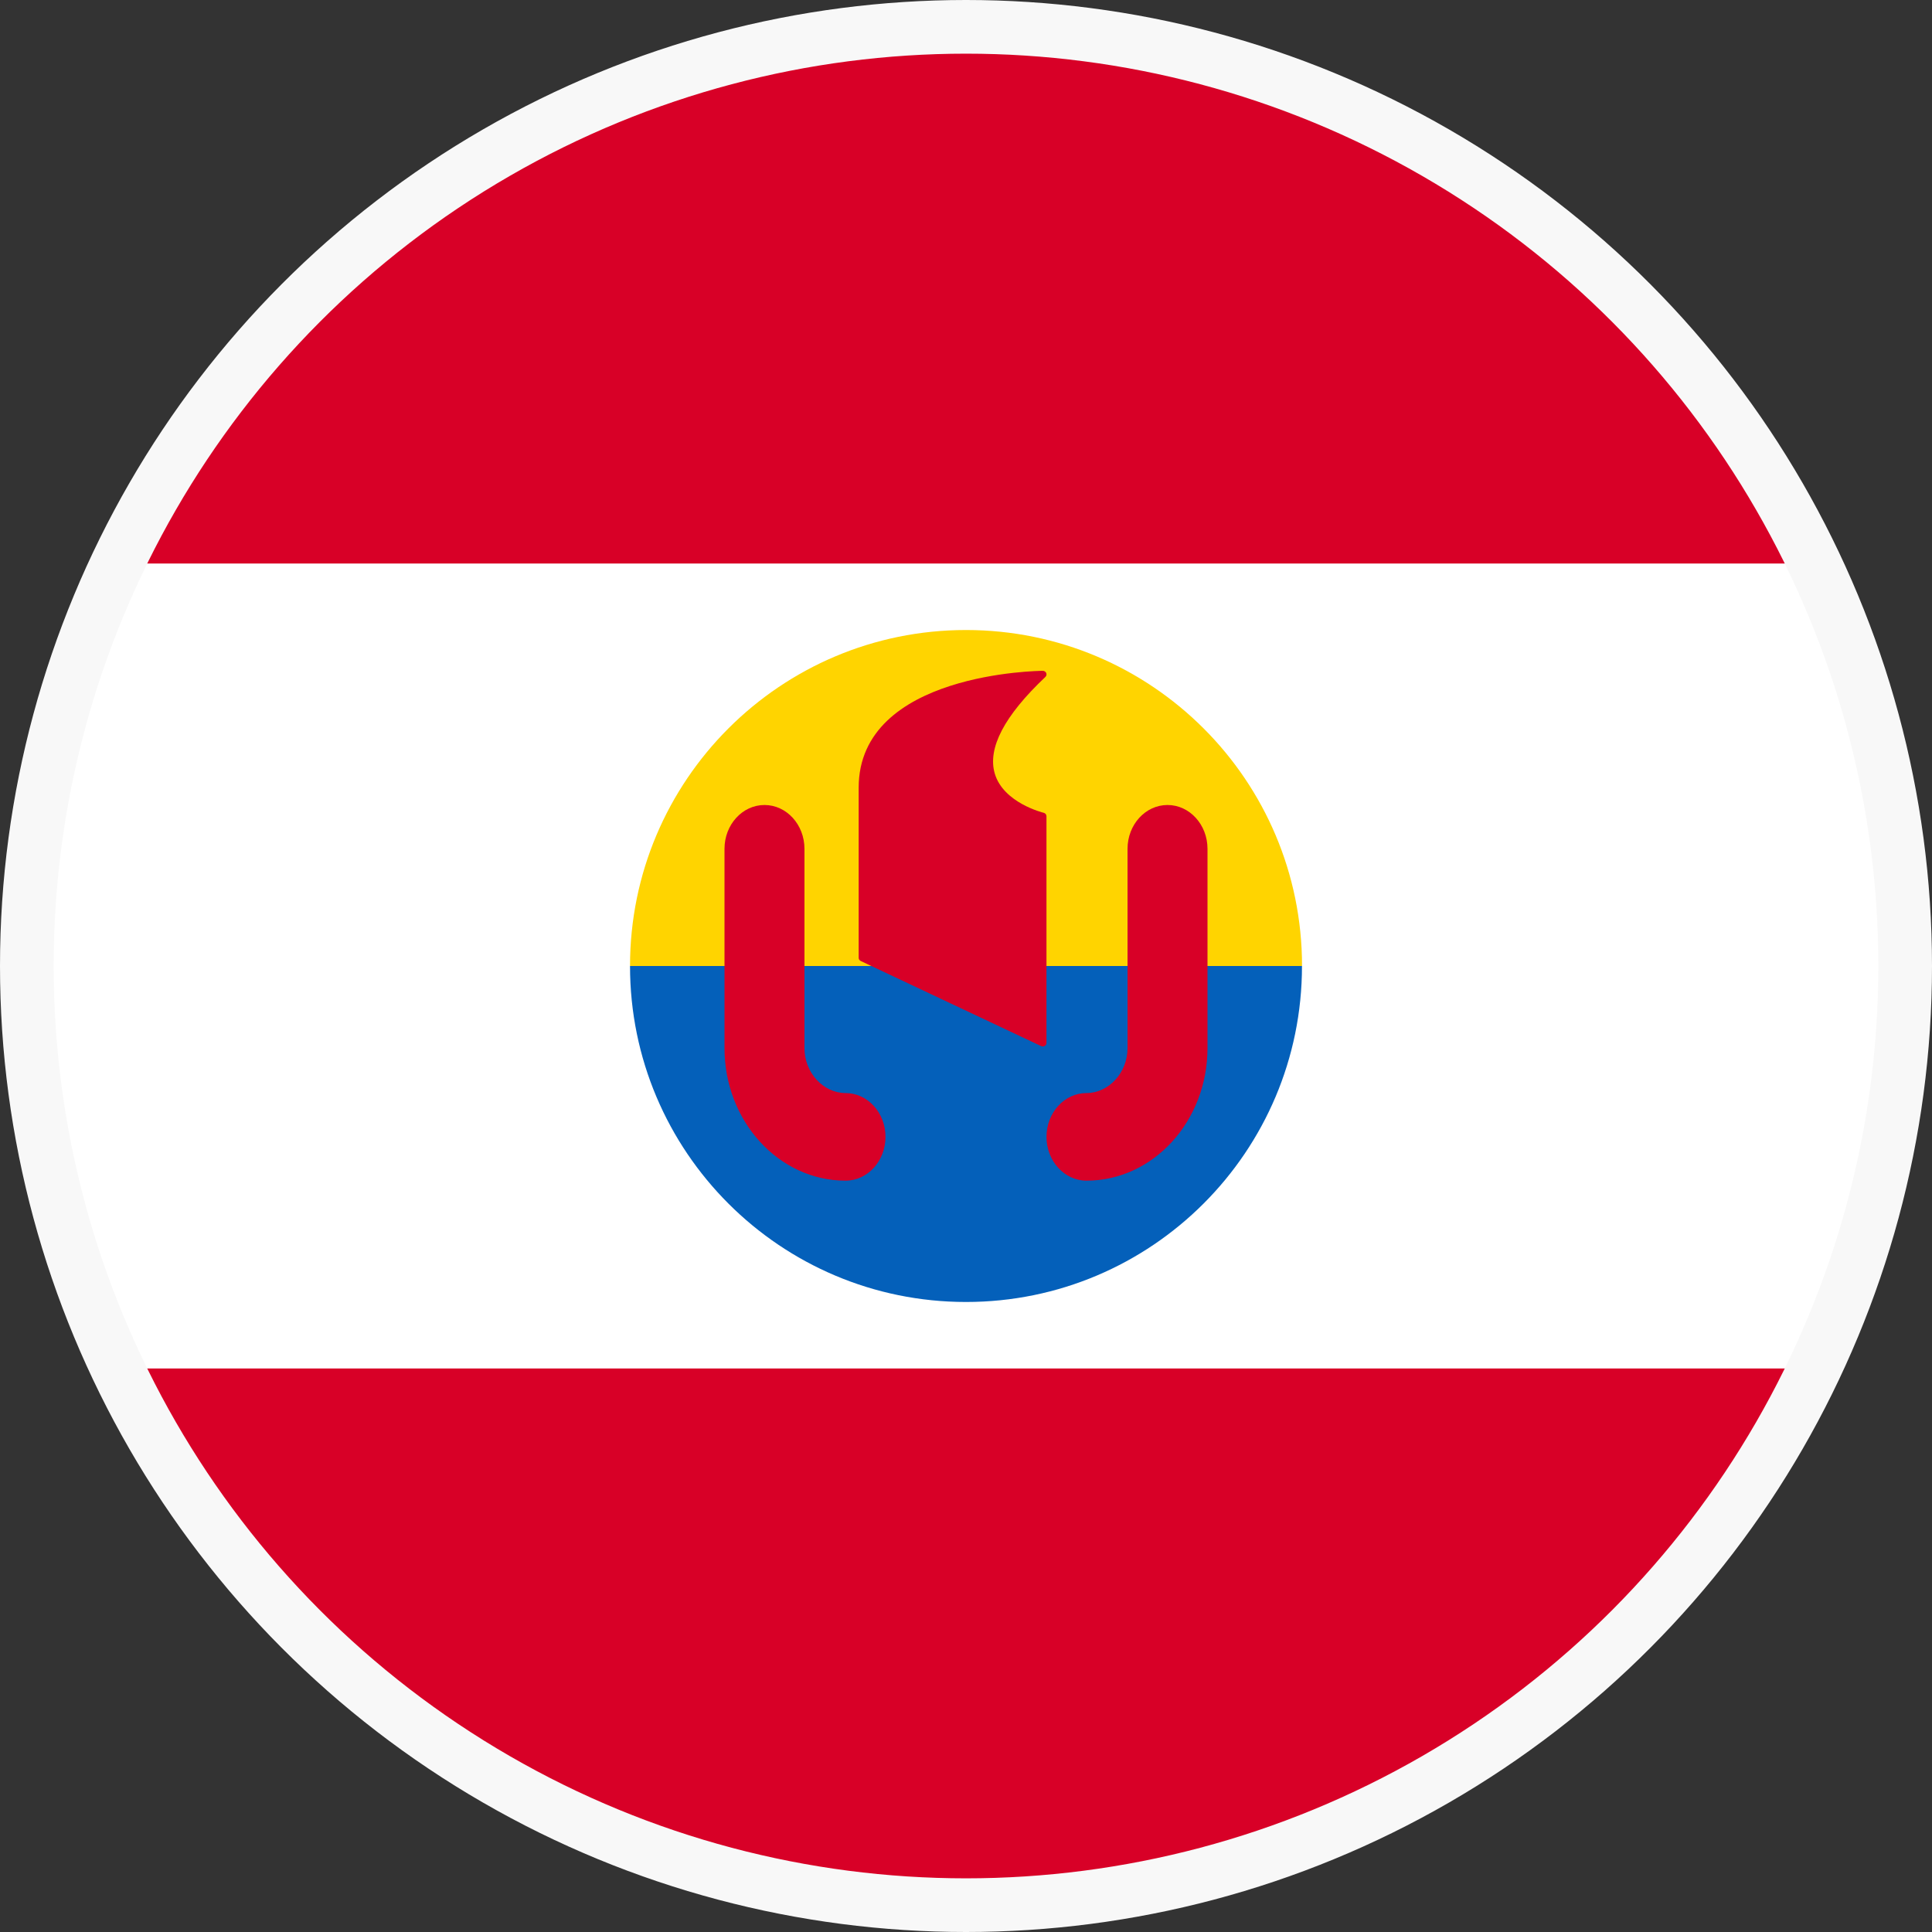
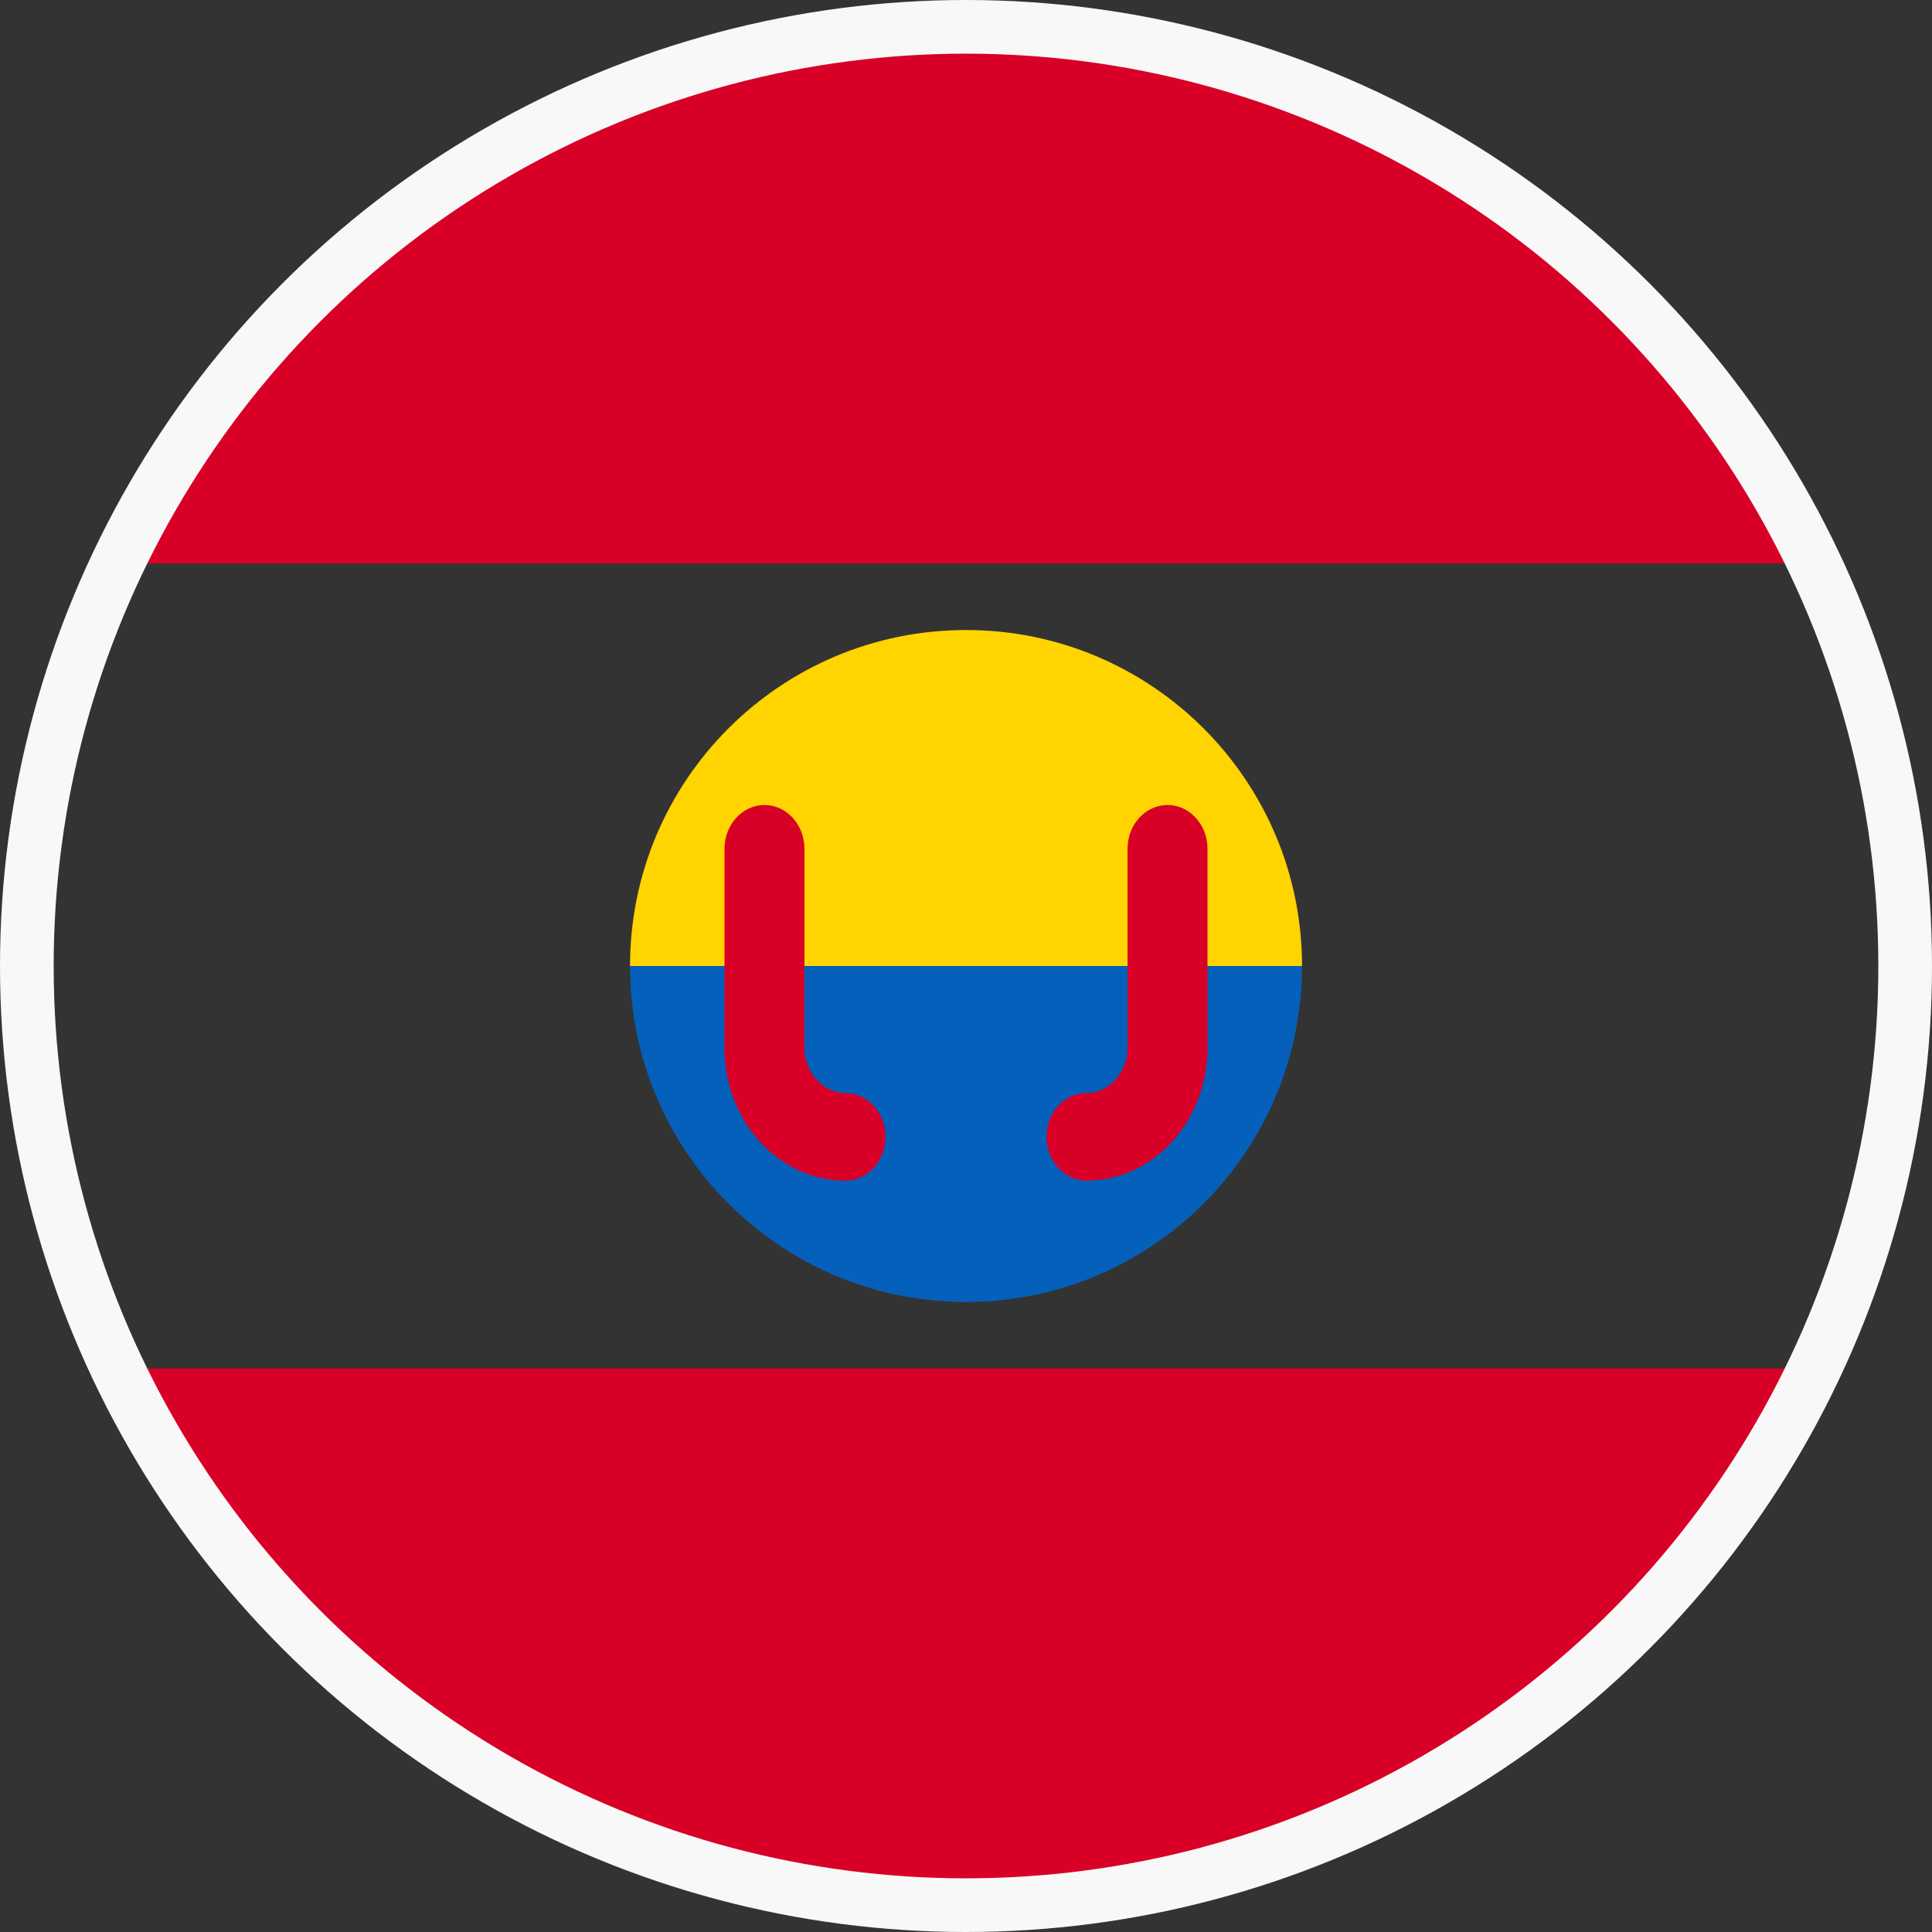
<svg xmlns="http://www.w3.org/2000/svg" width="72" height="72" viewBox="0 0 72 72" fill="none">
  <rect x="0" y="0" width="72" height="72" fill="#333333" stroke="none" />
-   <circle cx="36" cy="36" r="35" fill="white" />
  <path d="M36 1C21.916 1 9.746 9.164 4 21H68C62.254 9.164 50.084 1 36 1Z" fill="#D80027" />
  <path d="M36 71C50.084 71 62.254 62.836 68 51H4C9.746 62.836 21.916 71 36 71Z" fill="#D80027" />
  <path d="M48.521 36C48.521 42.916 42.914 48.521 36 48.521C29.085 48.521 23.479 42.916 23.479 36" fill="#0460BA" />
  <path d="M36 23.479C29.084 23.479 23.479 29.084 23.479 36H48.523C48.523 29.084 42.916 23.479 36.001 23.479H36Z" fill="#FFD400" />
-   <path d="M38.861 38.998C38.84 38.998 38.817 38.993 38.798 38.984L32.078 35.814C32.03 35.791 32 35.746 32 35.696V29.357C32 25.05 38.793 25 38.861 25C38.918 25 38.969 25.032 38.99 25.082C39.011 25.132 38.999 25.188 38.959 25.227C37.43 26.672 36.795 27.882 37.072 28.828C37.394 29.925 38.878 30.286 38.893 30.29C38.956 30.304 38.999 30.358 38.999 30.419V38.868C38.999 38.914 38.975 38.955 38.933 38.98C38.91 38.993 38.886 39 38.859 39L38.861 38.998Z" fill="#D80027" />
  <path d="M40.49 44C39.668 44 39 43.269 39 42.367C39 41.466 39.668 40.735 40.49 40.735C41.313 40.735 42.02 39.983 42.02 39.058V31.633C42.02 30.732 42.687 30 43.51 30C44.332 30 45 30.732 45 31.633V39.058C45 41.784 42.977 44 40.49 44Z" fill="#D80027" />
  <path d="M31.51 44C32.332 44 33 43.269 33 42.367C33 41.466 32.332 40.735 31.51 40.735C30.687 40.735 29.98 39.983 29.98 39.058V31.633C29.98 30.732 29.313 30 28.49 30C27.668 30 27 30.732 27 31.633V39.058C27 41.784 29.023 44 31.51 44Z" fill="#D80027" />
  <circle cx="36" cy="36" r="35" stroke="#F8F8F8" stroke-width="2" />
</svg>